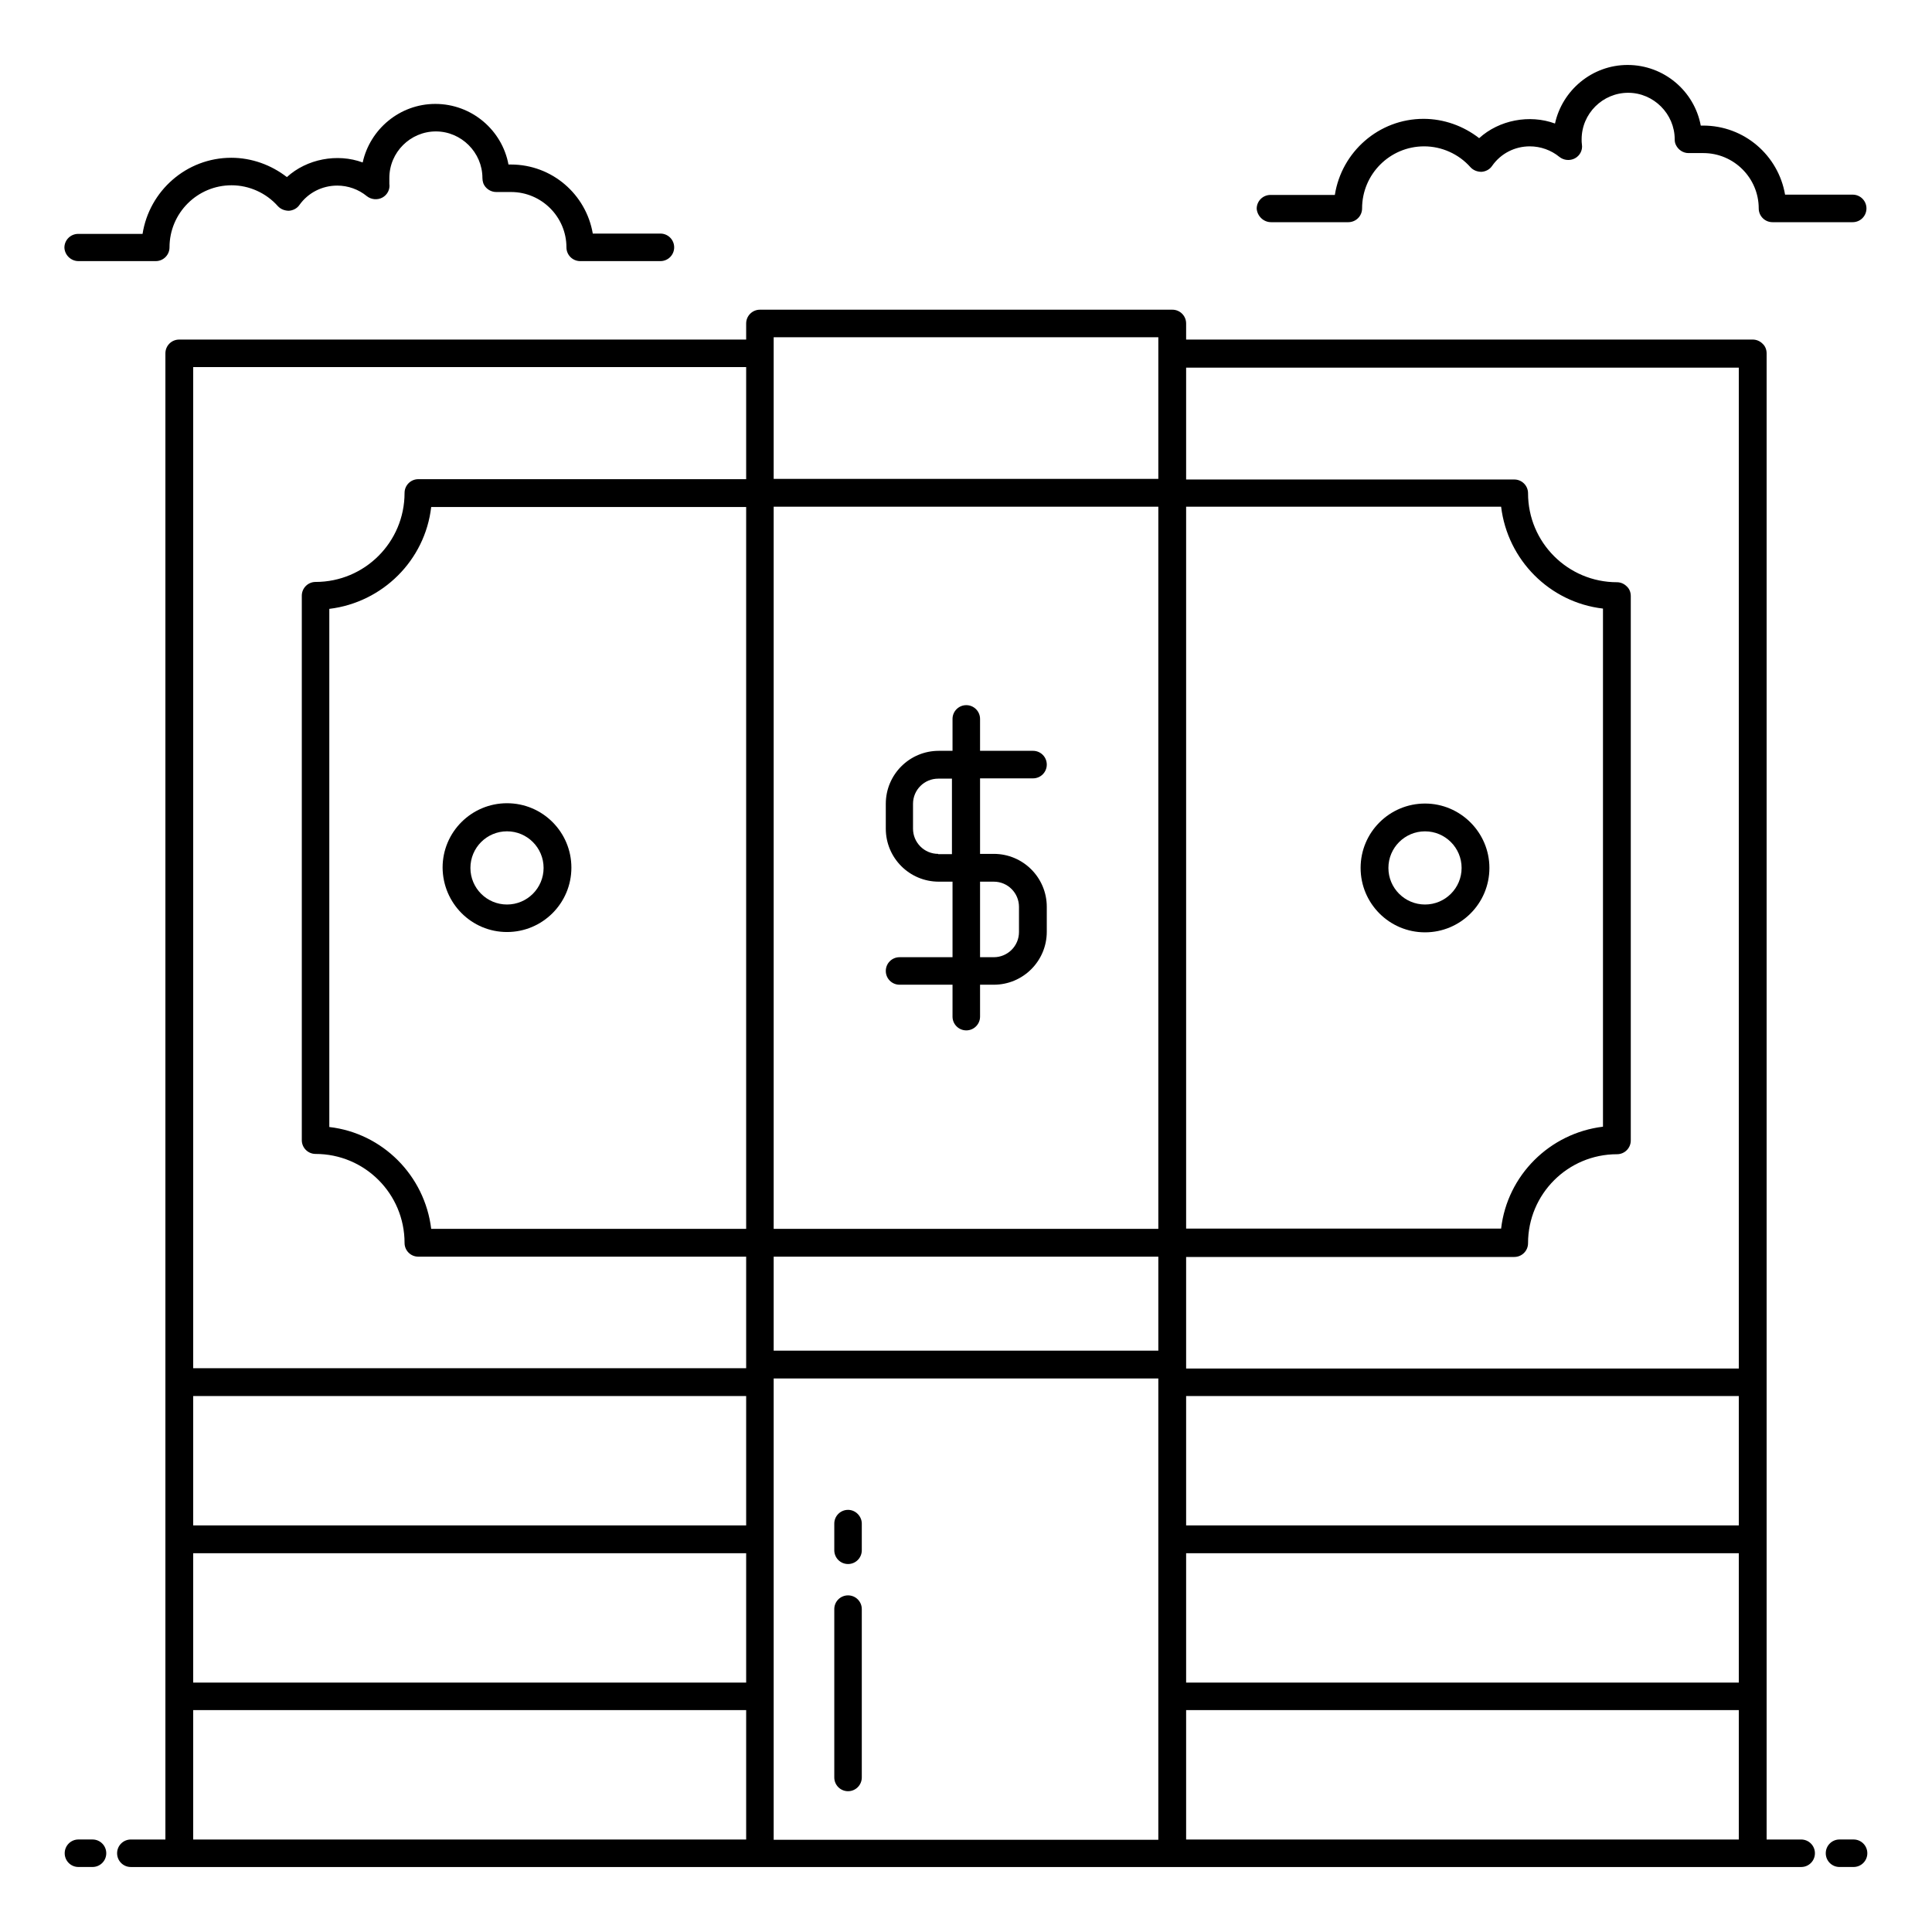
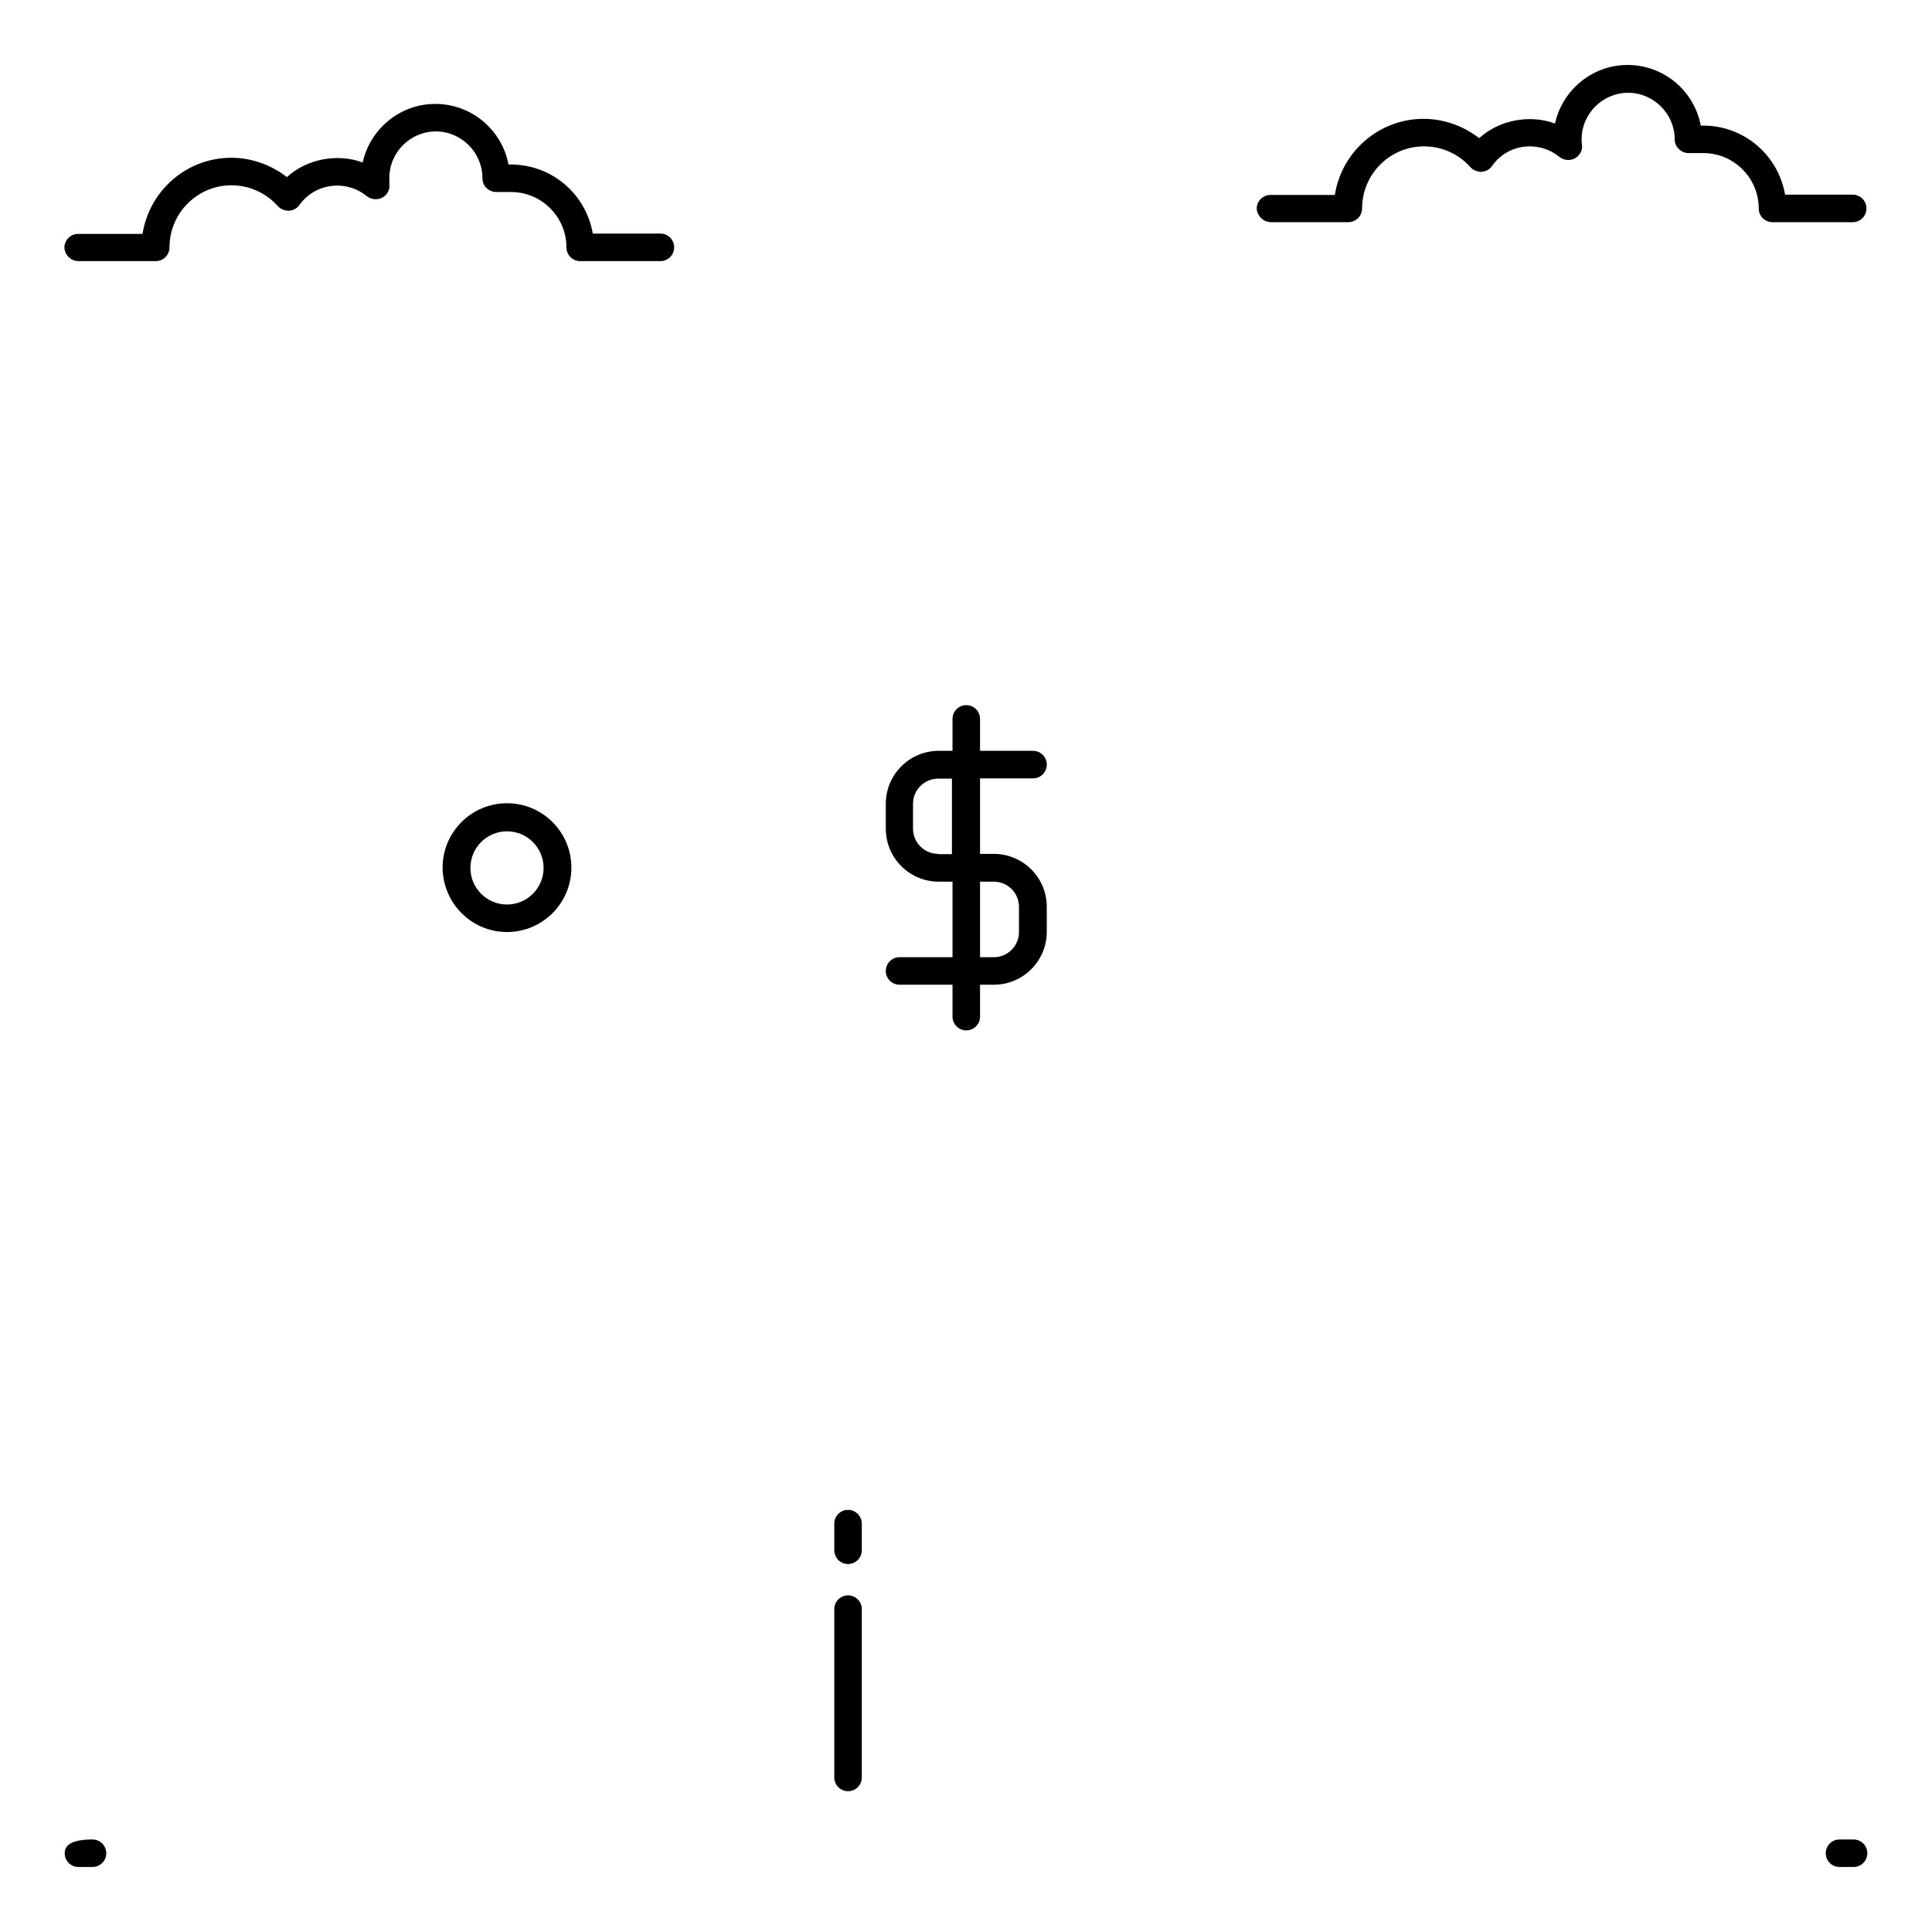
<svg xmlns="http://www.w3.org/2000/svg" width="80" height="80" viewBox="0 0 80 80" fill="none">
  <path d="M20.994 38.593C22.46 38.593 23.66 37.405 23.66 35.926C23.66 34.46 22.473 33.26 20.994 33.26C19.527 33.26 18.327 34.448 18.327 35.926C18.339 37.405 19.527 38.593 20.994 38.593ZM20.994 34.423C21.83 34.423 22.509 35.102 22.509 35.939C22.509 36.775 21.83 37.454 20.994 37.454C20.157 37.454 19.479 36.775 19.479 35.939C19.479 35.102 20.157 34.423 20.994 34.423Z" fill="black" />
-   <path d="M59.007 33.273C57.54 33.273 56.34 34.46 56.34 35.939C56.34 37.406 57.528 38.606 59.007 38.606C60.473 38.606 61.673 37.418 61.673 35.939C61.673 34.472 60.473 33.273 59.007 33.273ZM59.007 37.454C58.17 37.454 57.491 36.776 57.491 35.939C57.491 35.103 58.17 34.424 59.007 34.424C59.843 34.424 60.522 35.103 60.522 35.939C60.522 36.776 59.843 37.454 59.007 37.454Z" fill="black" />
  <path d="M41.151 35.357H40.582V32.23H42.776C43.091 32.23 43.345 31.975 43.345 31.66C43.345 31.345 43.091 31.09 42.776 31.09H40.582V29.769C40.582 29.454 40.327 29.199 40.012 29.199C39.697 29.199 39.442 29.454 39.442 29.769V31.09H38.873C37.66 31.09 36.679 32.072 36.679 33.284V34.314C36.679 35.526 37.66 36.508 38.873 36.508H39.442V39.636H37.248C36.933 39.636 36.679 39.89 36.679 40.205C36.679 40.52 36.933 40.775 37.248 40.775H39.442V42.096C39.442 42.411 39.697 42.666 40.012 42.666C40.327 42.666 40.582 42.411 40.582 42.096V40.775H41.151C42.364 40.775 43.345 39.793 43.345 38.581V37.551C43.345 36.339 42.364 35.357 41.151 35.357ZM38.848 35.357C38.267 35.357 37.806 34.884 37.806 34.314V33.284C37.806 32.702 38.279 32.242 38.848 32.242H39.418V35.369H38.848V35.357ZM42.194 38.593C42.194 39.175 41.721 39.636 41.151 39.636H40.582V36.508H41.151C41.733 36.508 42.194 36.981 42.194 37.551V38.593Z" fill="black" />
  <path d="M35.116 66.061C34.8 66.061 34.546 66.315 34.546 66.63V73.6C34.546 73.915 34.8 74.17 35.116 74.17C35.431 74.17 35.685 73.915 35.685 73.6V66.63C35.685 66.315 35.431 66.061 35.116 66.061Z" fill="black" />
  <path d="M35.116 62.52C34.8 62.52 34.546 62.775 34.546 63.09V64.193C34.546 64.508 34.8 64.763 35.116 64.763C35.431 64.763 35.685 64.508 35.685 64.193V63.09C35.685 62.787 35.431 62.52 35.116 62.52Z" fill="black" />
  <path d="M76.752 76.169H76.17C75.855 76.169 75.601 76.424 75.601 76.739C75.601 77.054 75.855 77.308 76.17 77.308H76.752C77.067 77.308 77.322 77.054 77.322 76.739C77.322 76.424 77.067 76.169 76.752 76.169Z" fill="black" />
-   <path d="M3.83 76.169H3.248C2.933 76.169 2.679 76.424 2.679 76.739C2.679 77.054 2.933 77.308 3.248 77.308H3.83C4.145 77.308 4.4 77.054 4.4 76.739C4.4 76.424 4.145 76.169 3.83 76.169Z" fill="black" />
-   <path d="M74.582 76.17H73.152V14.63C73.152 14.473 73.091 14.327 72.982 14.23C72.873 14.121 72.727 14.061 72.582 14.061H49.115V13.394C49.115 13.079 48.861 12.824 48.546 12.824H31.467C31.152 12.824 30.897 13.079 30.897 13.394V14.061H7.418C7.103 14.061 6.849 14.315 6.849 14.63V76.17H5.418C5.103 76.17 4.849 76.424 4.849 76.739C4.849 77.055 5.103 77.309 5.418 77.309H74.582C74.897 77.309 75.152 77.055 75.152 76.739C75.152 76.424 74.897 76.17 74.582 76.17ZM30.897 63.164H8V57.806H30.897V63.164ZM8 64.315H30.897V69.673H8V64.315ZM32.036 52.036H47.964V55.927H32.036V52.036ZM32.036 20.982H47.964V50.885H32.036V20.982ZM30.897 50.885H17.855C17.588 48.679 15.843 46.921 13.636 46.667V25.212C15.843 24.945 17.6 23.2 17.855 20.994H30.897V50.885ZM49.115 20.982H62.158C62.424 23.188 64.17 24.945 66.376 25.2V46.654C64.17 46.921 62.412 48.667 62.158 50.873H49.115V20.982ZM49.115 57.806H72V63.164H49.115V57.806ZM49.115 64.315H72V69.673H49.115V64.315ZM72 15.212V56.667H49.115V56.509V52.048H62.703C63.018 52.048 63.273 51.794 63.273 51.479C63.273 49.442 64.921 47.794 66.958 47.794C67.273 47.794 67.527 47.539 67.527 47.224V24.679C67.527 24.521 67.467 24.376 67.358 24.279C67.249 24.17 67.103 24.109 66.958 24.109C64.921 24.109 63.273 22.461 63.273 20.424C63.273 20.109 63.018 19.855 62.703 19.855H49.115V15.224H72V15.212ZM47.964 13.964V19.83H32.036V13.964H47.964ZM30.897 15.212V19.842H17.321C17.006 19.842 16.752 20.097 16.752 20.412C16.752 22.448 15.103 24.097 13.067 24.097C12.752 24.097 12.497 24.352 12.497 24.667V47.212C12.497 47.527 12.752 47.782 13.067 47.782C15.103 47.782 16.752 49.43 16.752 51.467C16.752 51.782 17.006 52.036 17.321 52.036H30.897V56.497V56.654H8V41.745V15.2H30.897V15.212ZM8 70.812H30.897V76.17H8V70.812ZM32.036 76.17V57.079H47.964V76.182H32.036V76.17ZM49.115 76.17V70.812H72V76.17H49.115Z" fill="black" />
+   <path d="M3.83 76.169C2.933 76.169 2.679 76.424 2.679 76.739C2.679 77.054 2.933 77.308 3.248 77.308H3.83C4.145 77.308 4.4 77.054 4.4 76.739C4.4 76.424 4.145 76.169 3.83 76.169Z" fill="black" />
  <path d="M52.631 9.2H55.831C56.146 9.2 56.401 8.945 56.401 8.63C56.401 7.212 57.552 6.06 58.97 6.06C59.698 6.06 60.401 6.375 60.886 6.921C61.007 7.054 61.176 7.115 61.346 7.115C61.516 7.103 61.686 7.018 61.783 6.872C62.146 6.351 62.728 6.06 63.346 6.06C63.795 6.06 64.231 6.218 64.57 6.496C64.752 6.642 65.007 6.666 65.213 6.557C65.419 6.448 65.54 6.218 65.504 5.987C65.492 5.915 65.492 5.842 65.492 5.769C65.492 4.703 66.364 3.842 67.419 3.842C68.474 3.842 69.346 4.715 69.346 5.769C69.346 5.854 69.358 5.927 69.395 6C69.492 6.206 69.698 6.339 69.916 6.339H70.534C71.795 6.339 72.825 7.369 72.825 8.63C72.825 8.945 73.079 9.2 73.395 9.2H76.716C77.031 9.2 77.286 8.945 77.286 8.63C77.286 8.315 77.031 8.06 76.716 8.06H73.916C73.637 6.436 72.231 5.2 70.522 5.2H70.425C70.158 3.769 68.898 2.69 67.395 2.69C65.928 2.69 64.692 3.733 64.389 5.115C63.334 4.727 62.074 4.969 61.249 5.721C60.595 5.212 59.783 4.921 58.946 4.921C57.092 4.921 55.552 6.29 55.273 8.072H52.607C52.292 8.072 52.037 8.327 52.037 8.642C52.061 8.945 52.316 9.2 52.631 9.2Z" fill="black" />
  <path d="M3.249 10.812H6.449C6.764 10.812 7.019 10.557 7.019 10.242C7.019 8.824 8.17 7.672 9.588 7.672C10.316 7.672 11.018 7.988 11.503 8.533C11.625 8.666 11.794 8.727 11.964 8.727C12.134 8.715 12.303 8.63 12.4 8.485C12.764 7.975 13.346 7.685 13.964 7.685C14.412 7.685 14.849 7.842 15.188 8.121C15.37 8.266 15.625 8.291 15.831 8.182C16.037 8.072 16.158 7.842 16.122 7.612C16.122 7.527 16.122 7.454 16.122 7.369C16.122 6.303 16.994 5.442 18.049 5.442C19.103 5.442 19.976 6.315 19.976 7.369C19.976 7.442 19.988 7.515 20.012 7.588C20.097 7.806 20.316 7.951 20.546 7.951H21.164C22.425 7.951 23.455 8.982 23.455 10.242C23.455 10.557 23.709 10.812 24.025 10.812H27.346C27.661 10.812 27.916 10.557 27.916 10.242C27.916 9.927 27.661 9.672 27.346 9.672H24.546C24.267 8.048 22.861 6.812 21.152 6.812H21.055C20.788 5.382 19.528 4.303 18.025 4.303C16.558 4.303 15.322 5.345 15.018 6.727C13.964 6.339 12.703 6.582 11.879 7.333C11.225 6.824 10.412 6.533 9.576 6.533C7.722 6.533 6.182 7.903 5.903 9.685H3.237C2.922 9.685 2.667 9.939 2.667 10.254C2.679 10.557 2.934 10.812 3.249 10.812Z" fill="black" />
</svg>